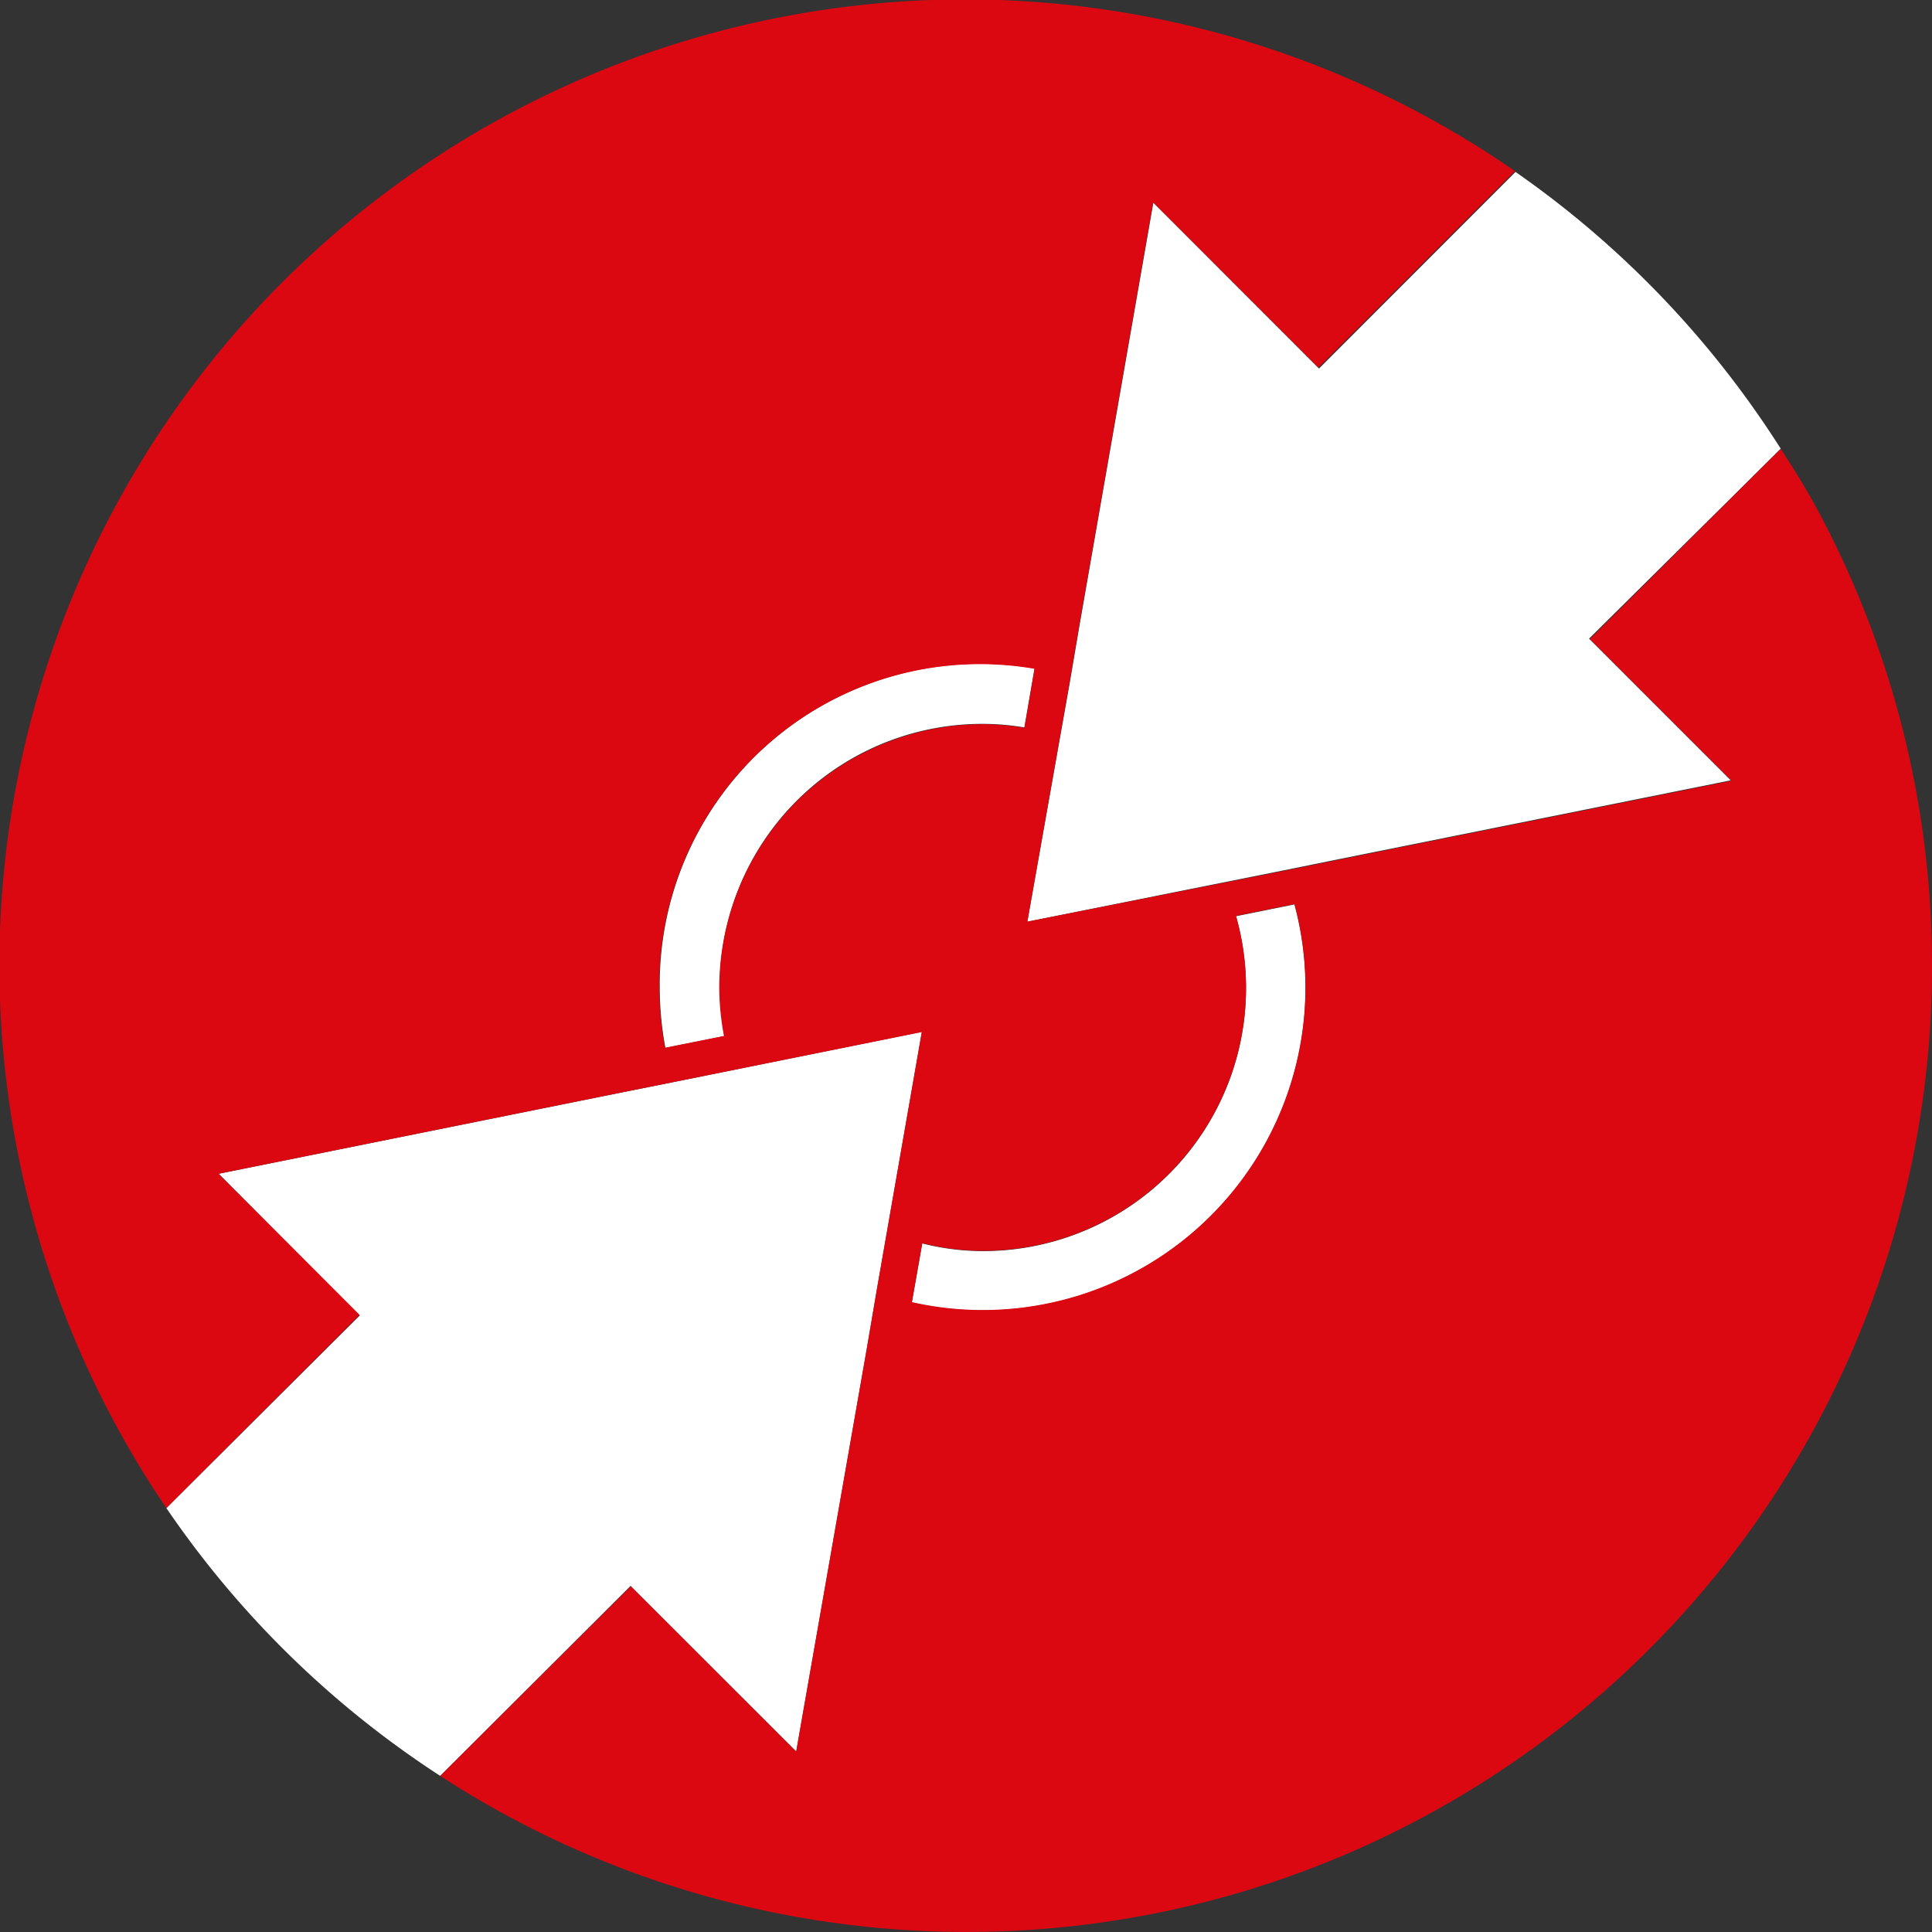
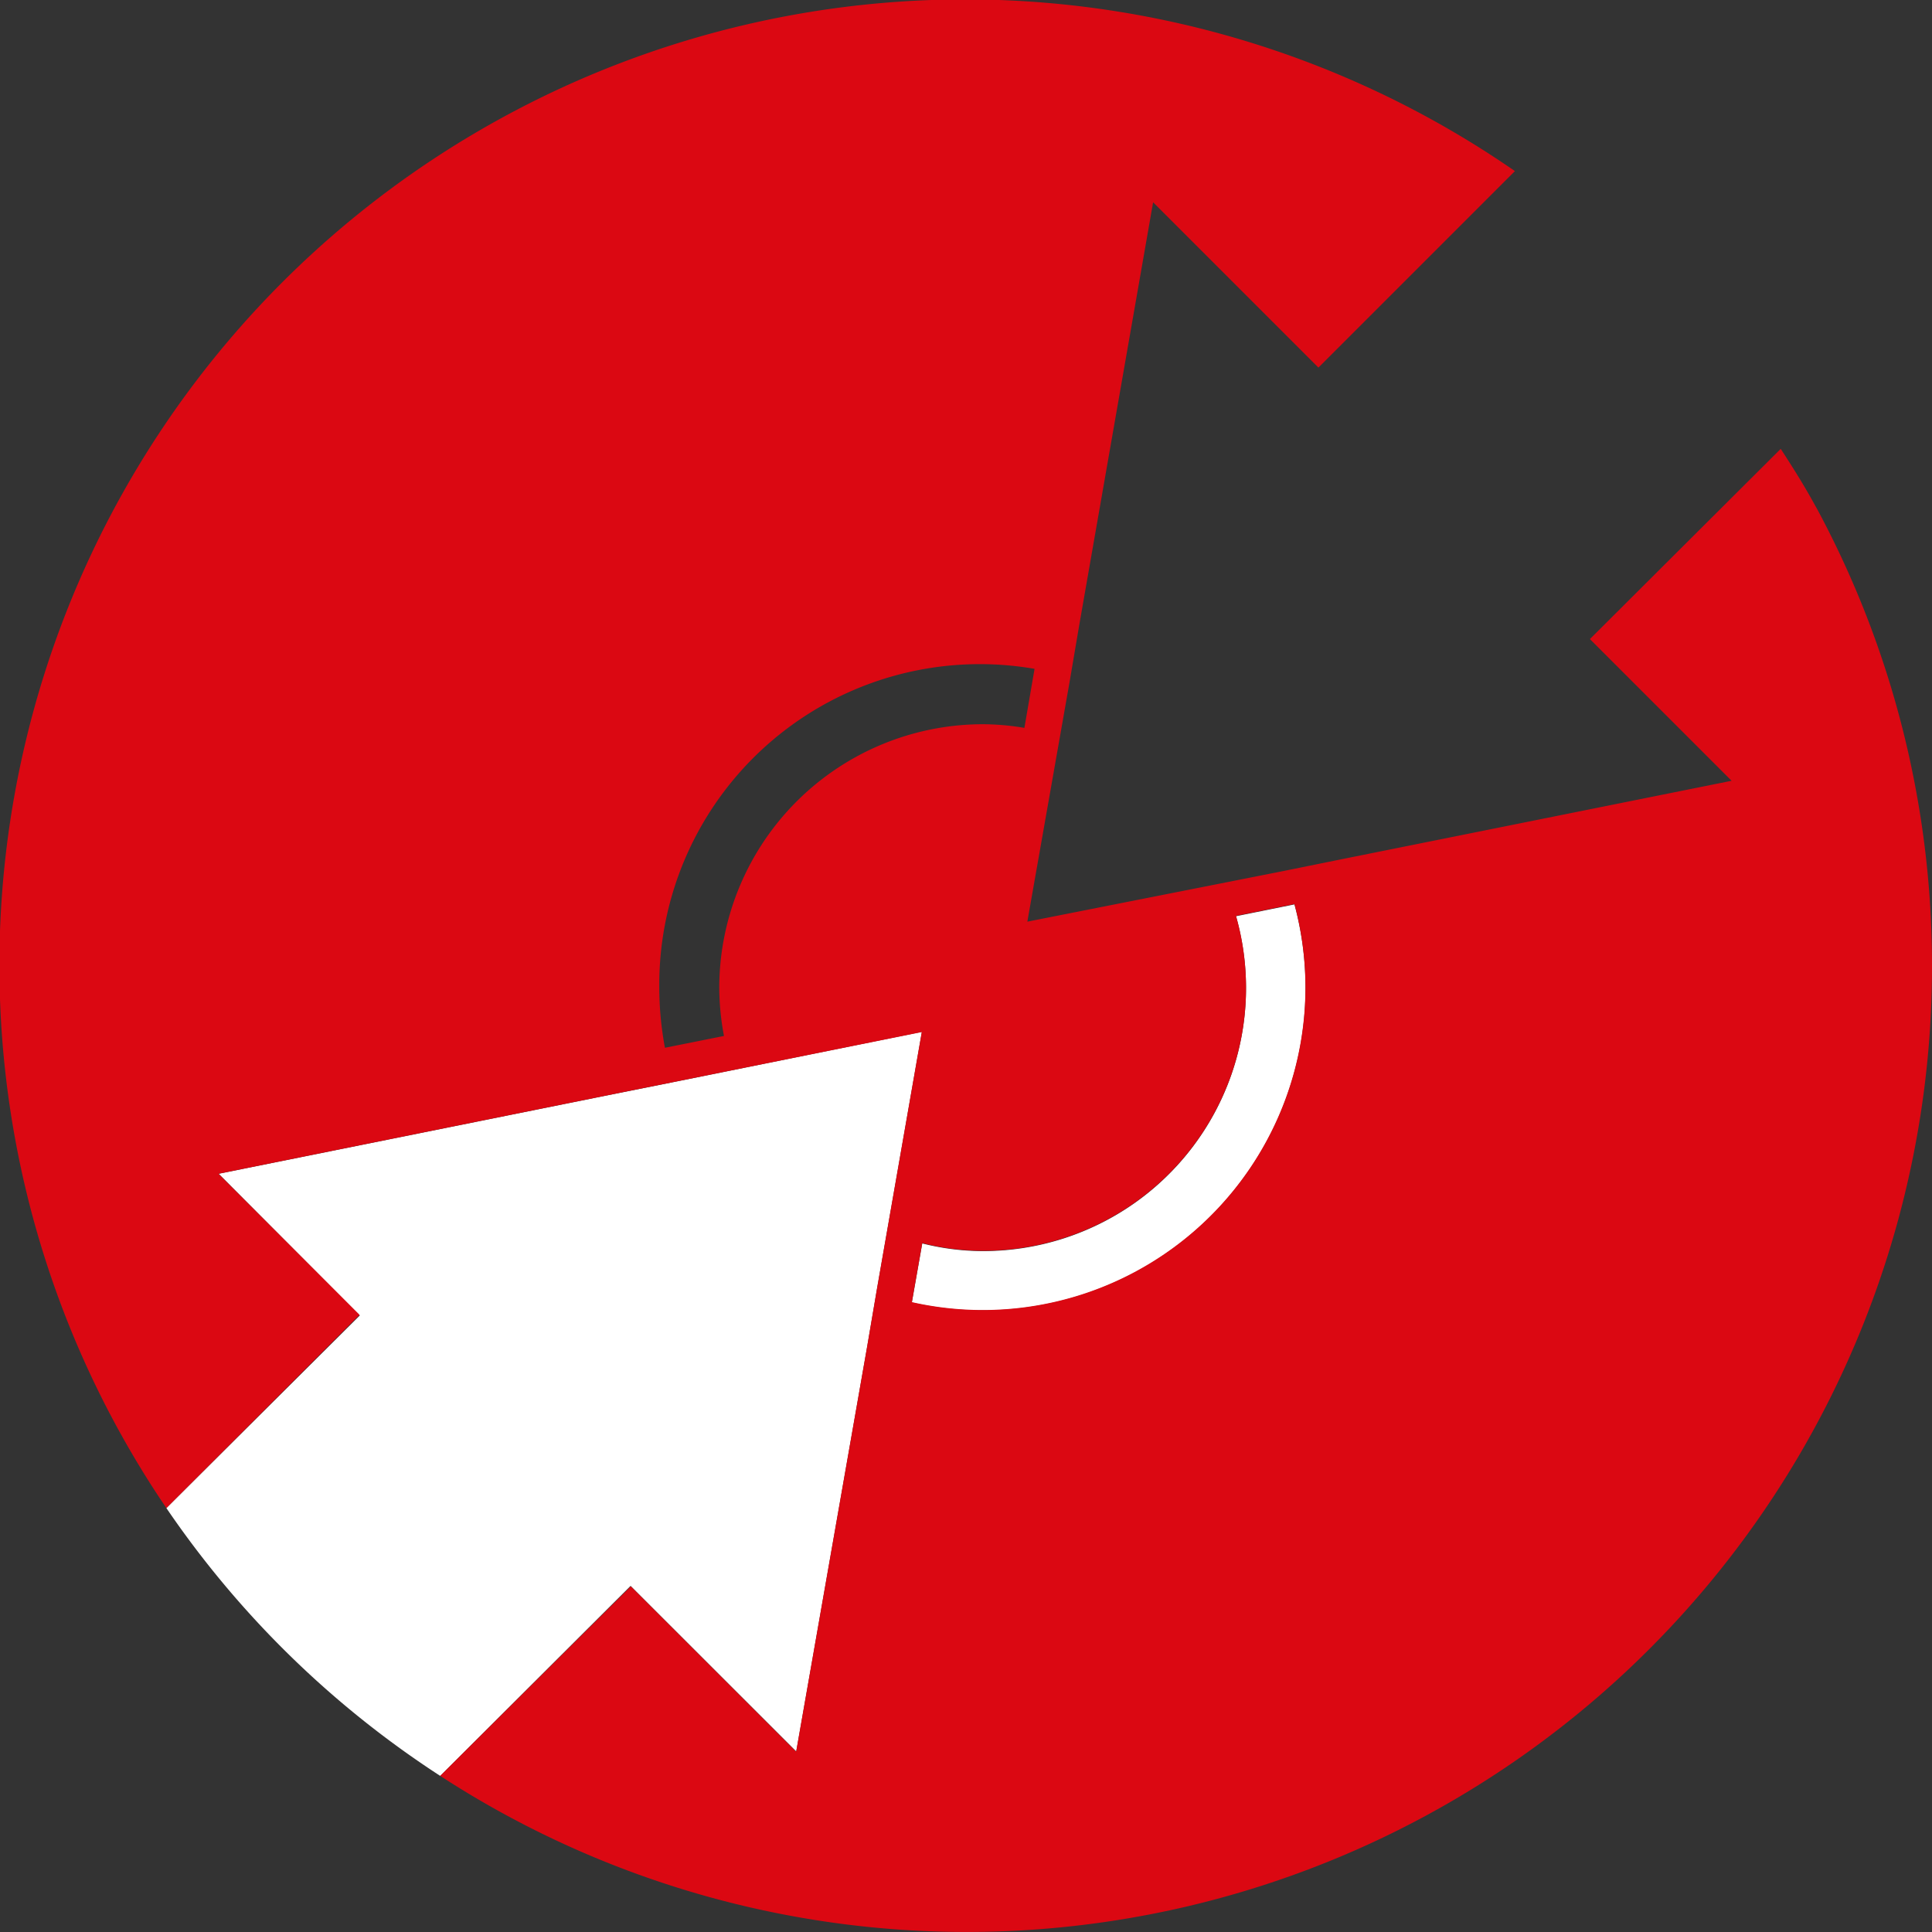
<svg xmlns="http://www.w3.org/2000/svg" viewBox="0 0 16.361 16.361">
  <rect x="0" y="0" width="16.361" height="16.361" fill="#333333" stroke="none" />
  <defs>
    <style>.cls-1{fill:#fff;}.cls-2{fill:#db0812;}</style>
  </defs>
  <g id="Capa_2" data-name="Capa 2">
    <g id="Layer_1" data-name="Layer 1">
      <path class="cls-1" d="M6.743,14.832l.6-3.424.085-.5.379-2.17-2.055.416-.5.1-3.4.686,1.195,1.2L1.409,12.771a8.212,8.212,0,0,0,2.319,2.268L5.34,13.43Z" />
-       <path class="cls-1" d="M9.767,1.717,9.144,5.283l-.085.5L8.7,7.805l2.148-.43.493-.1,3.316-.667-1.2-1.2L15.08,3.8a8.225,8.225,0,0,0-2.246-2.344L11.17,3.121Z" />
      <path class="cls-1" d="M11.056,8.359a2.728,2.728,0,0,0-.094-.7l-.495.1a2.227,2.227,0,0,1-2.146,2.836,2.111,2.111,0,0,1-.511-.065l-.088.5a2.733,2.733,0,0,0,3.334-2.668Z" />
-       <path class="cls-1" d="M8.675,6.16l.086-.5a2.715,2.715,0,0,0-3.174,2.7,2.8,2.8,0,0,0,.048.514l.5-.1a2.224,2.224,0,0,1,2.19-2.644A2.158,2.158,0,0,1,8.675,6.16Z" />
      <path class="cls-2" d="M16.361,8.182a8.154,8.154,0,0,0-.97-3.866l-.039-.07c-.084-.152-.178-.3-.272-.445L13.464,5.412l1.2,1.2-3.316.667-.493.1L8.7,7.805l.357-2.026.085-.5.623-3.566,1.4,1.4,1.664-1.664A8.179,8.179,0,0,0,1.409,12.771l1.636-1.636L1.85,9.94l3.4-.686.5-.1L7.806,8.74l-.379,2.17-.085.5-.6,3.424-1.4-1.4L3.728,15.039A8.176,8.176,0,0,0,16.361,8.182Zm-10.27.177a2.227,2.227,0,0,0,.04.414l-.5.1a2.8,2.8,0,0,1-.048-.514A2.715,2.715,0,0,1,8.761,5.664l-.086.5a2.158,2.158,0,0,0-.354-.031A2.235,2.235,0,0,0,6.091,8.359ZM7.81,10.527a2.111,2.111,0,0,0,.511.065,2.227,2.227,0,0,0,2.146-2.836l.495-.1a2.732,2.732,0,0,1-3.24,3.371Z" />
    </g>
  </g>
</svg>